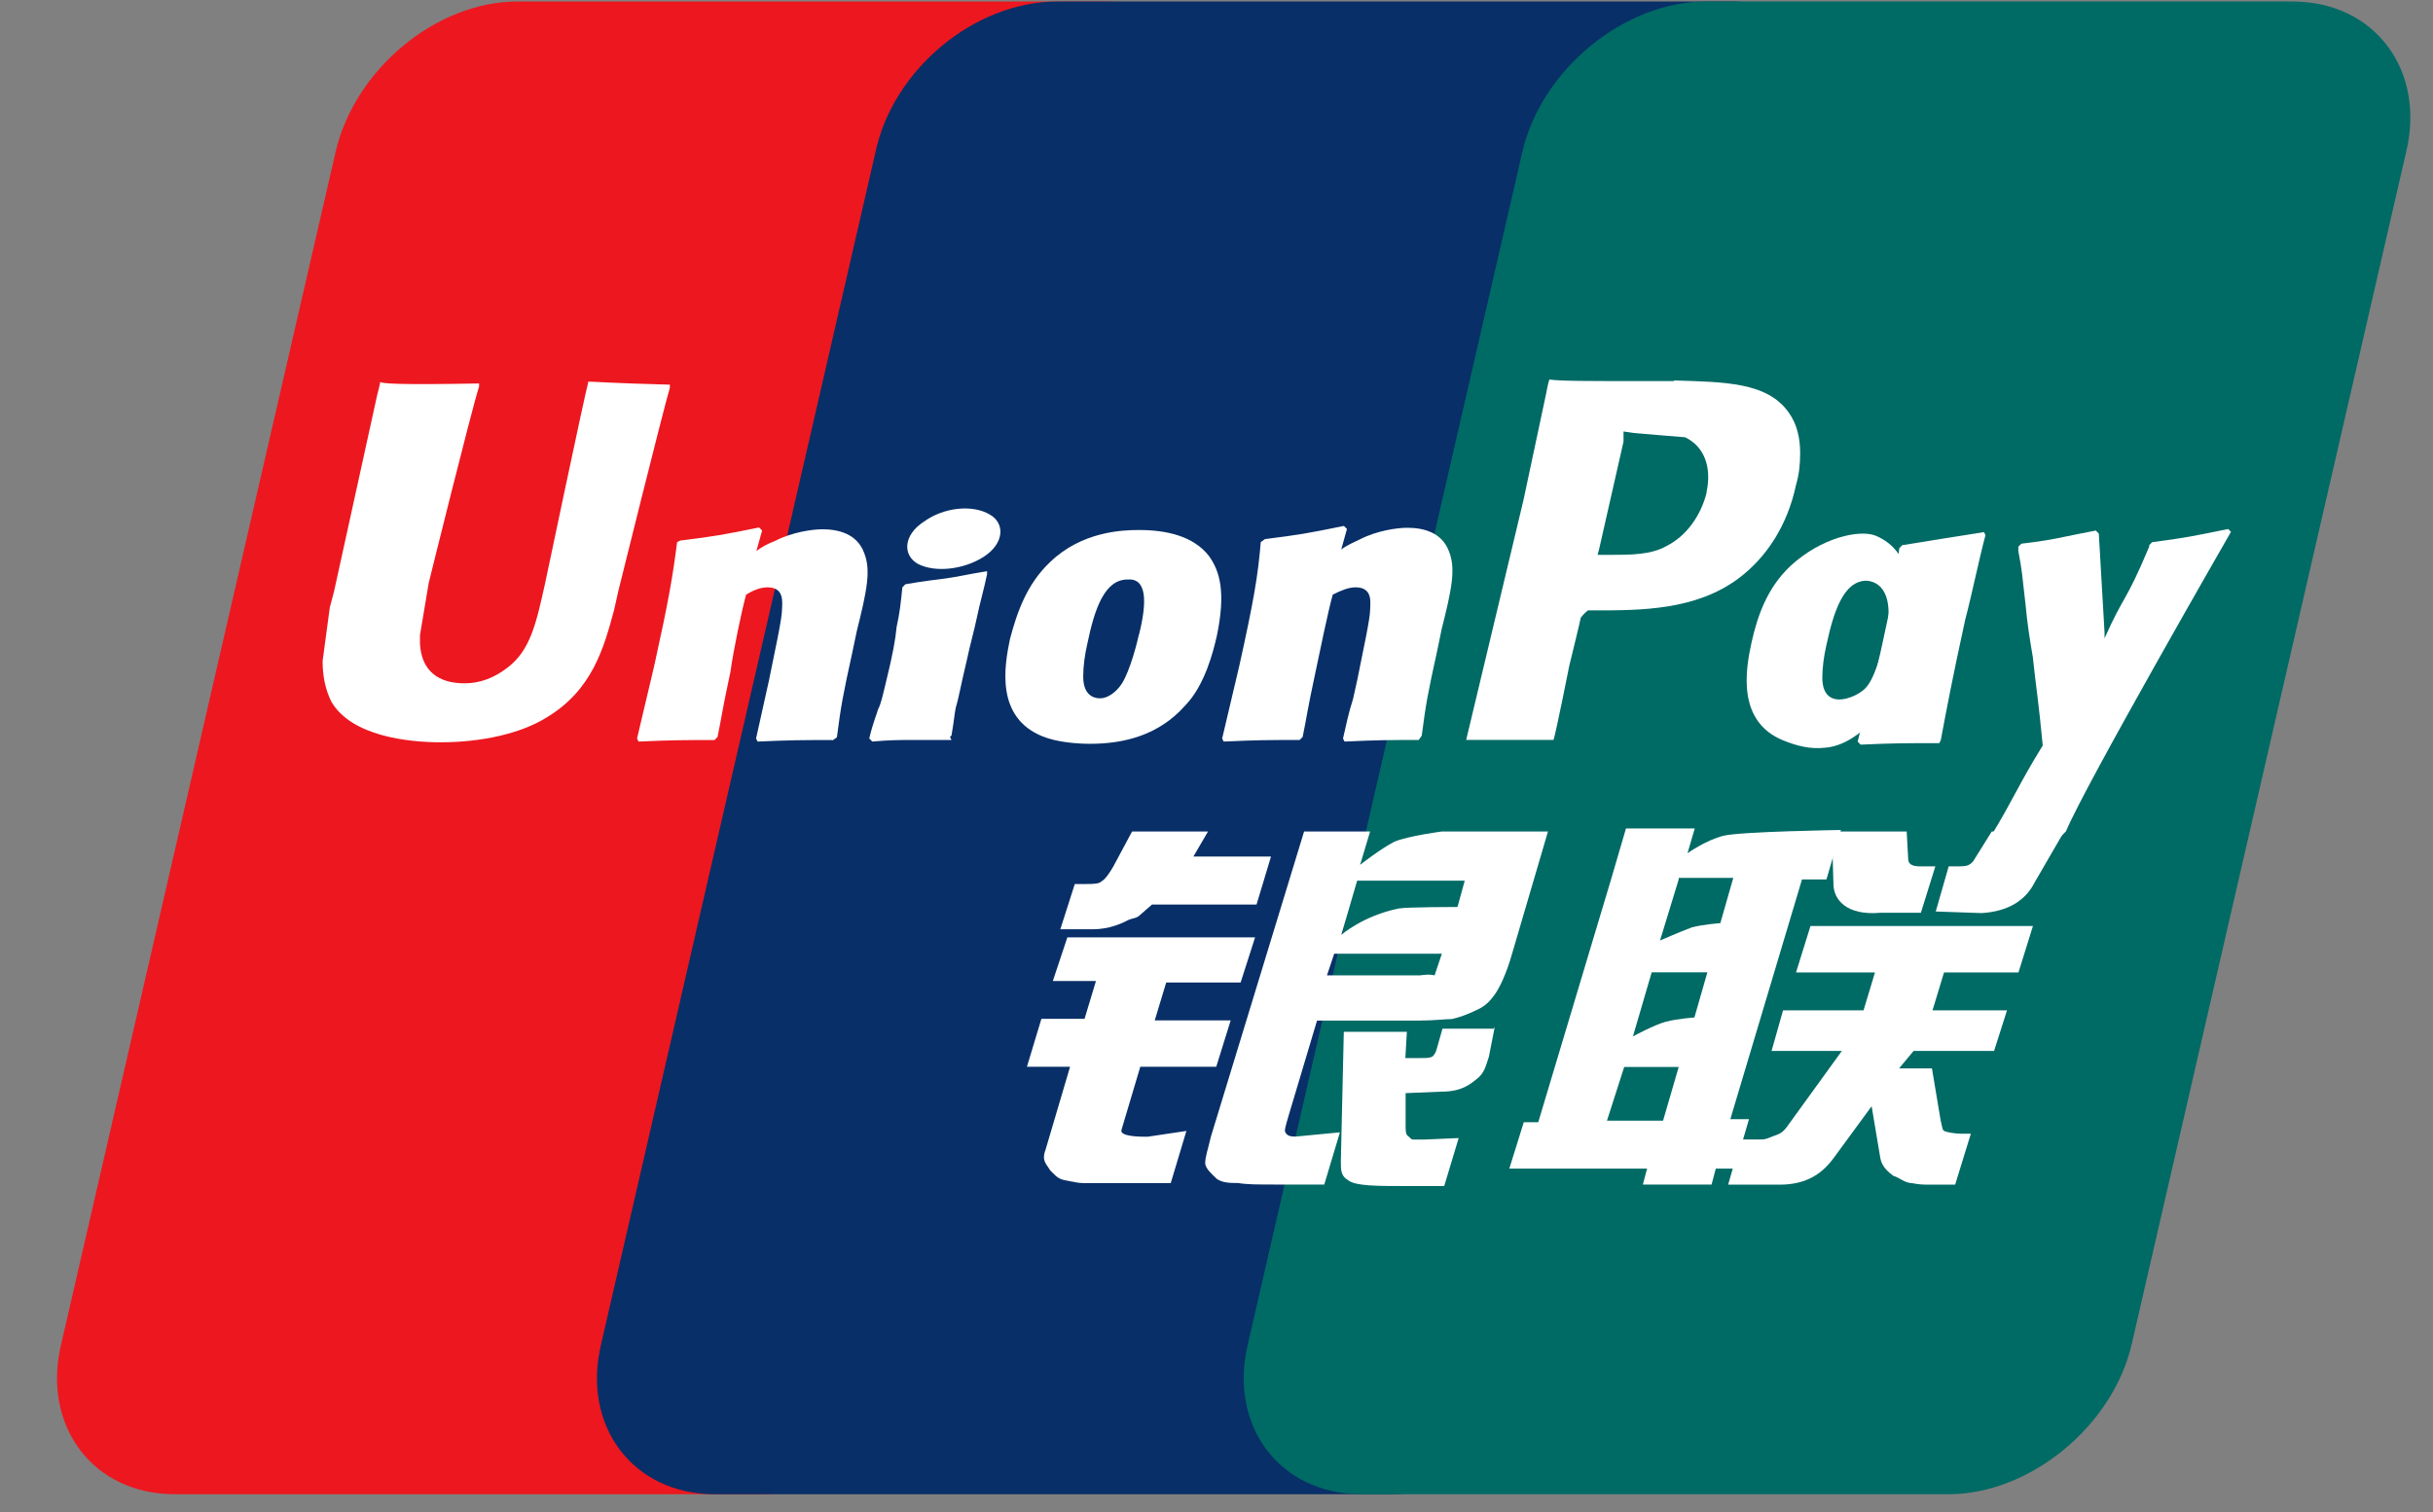
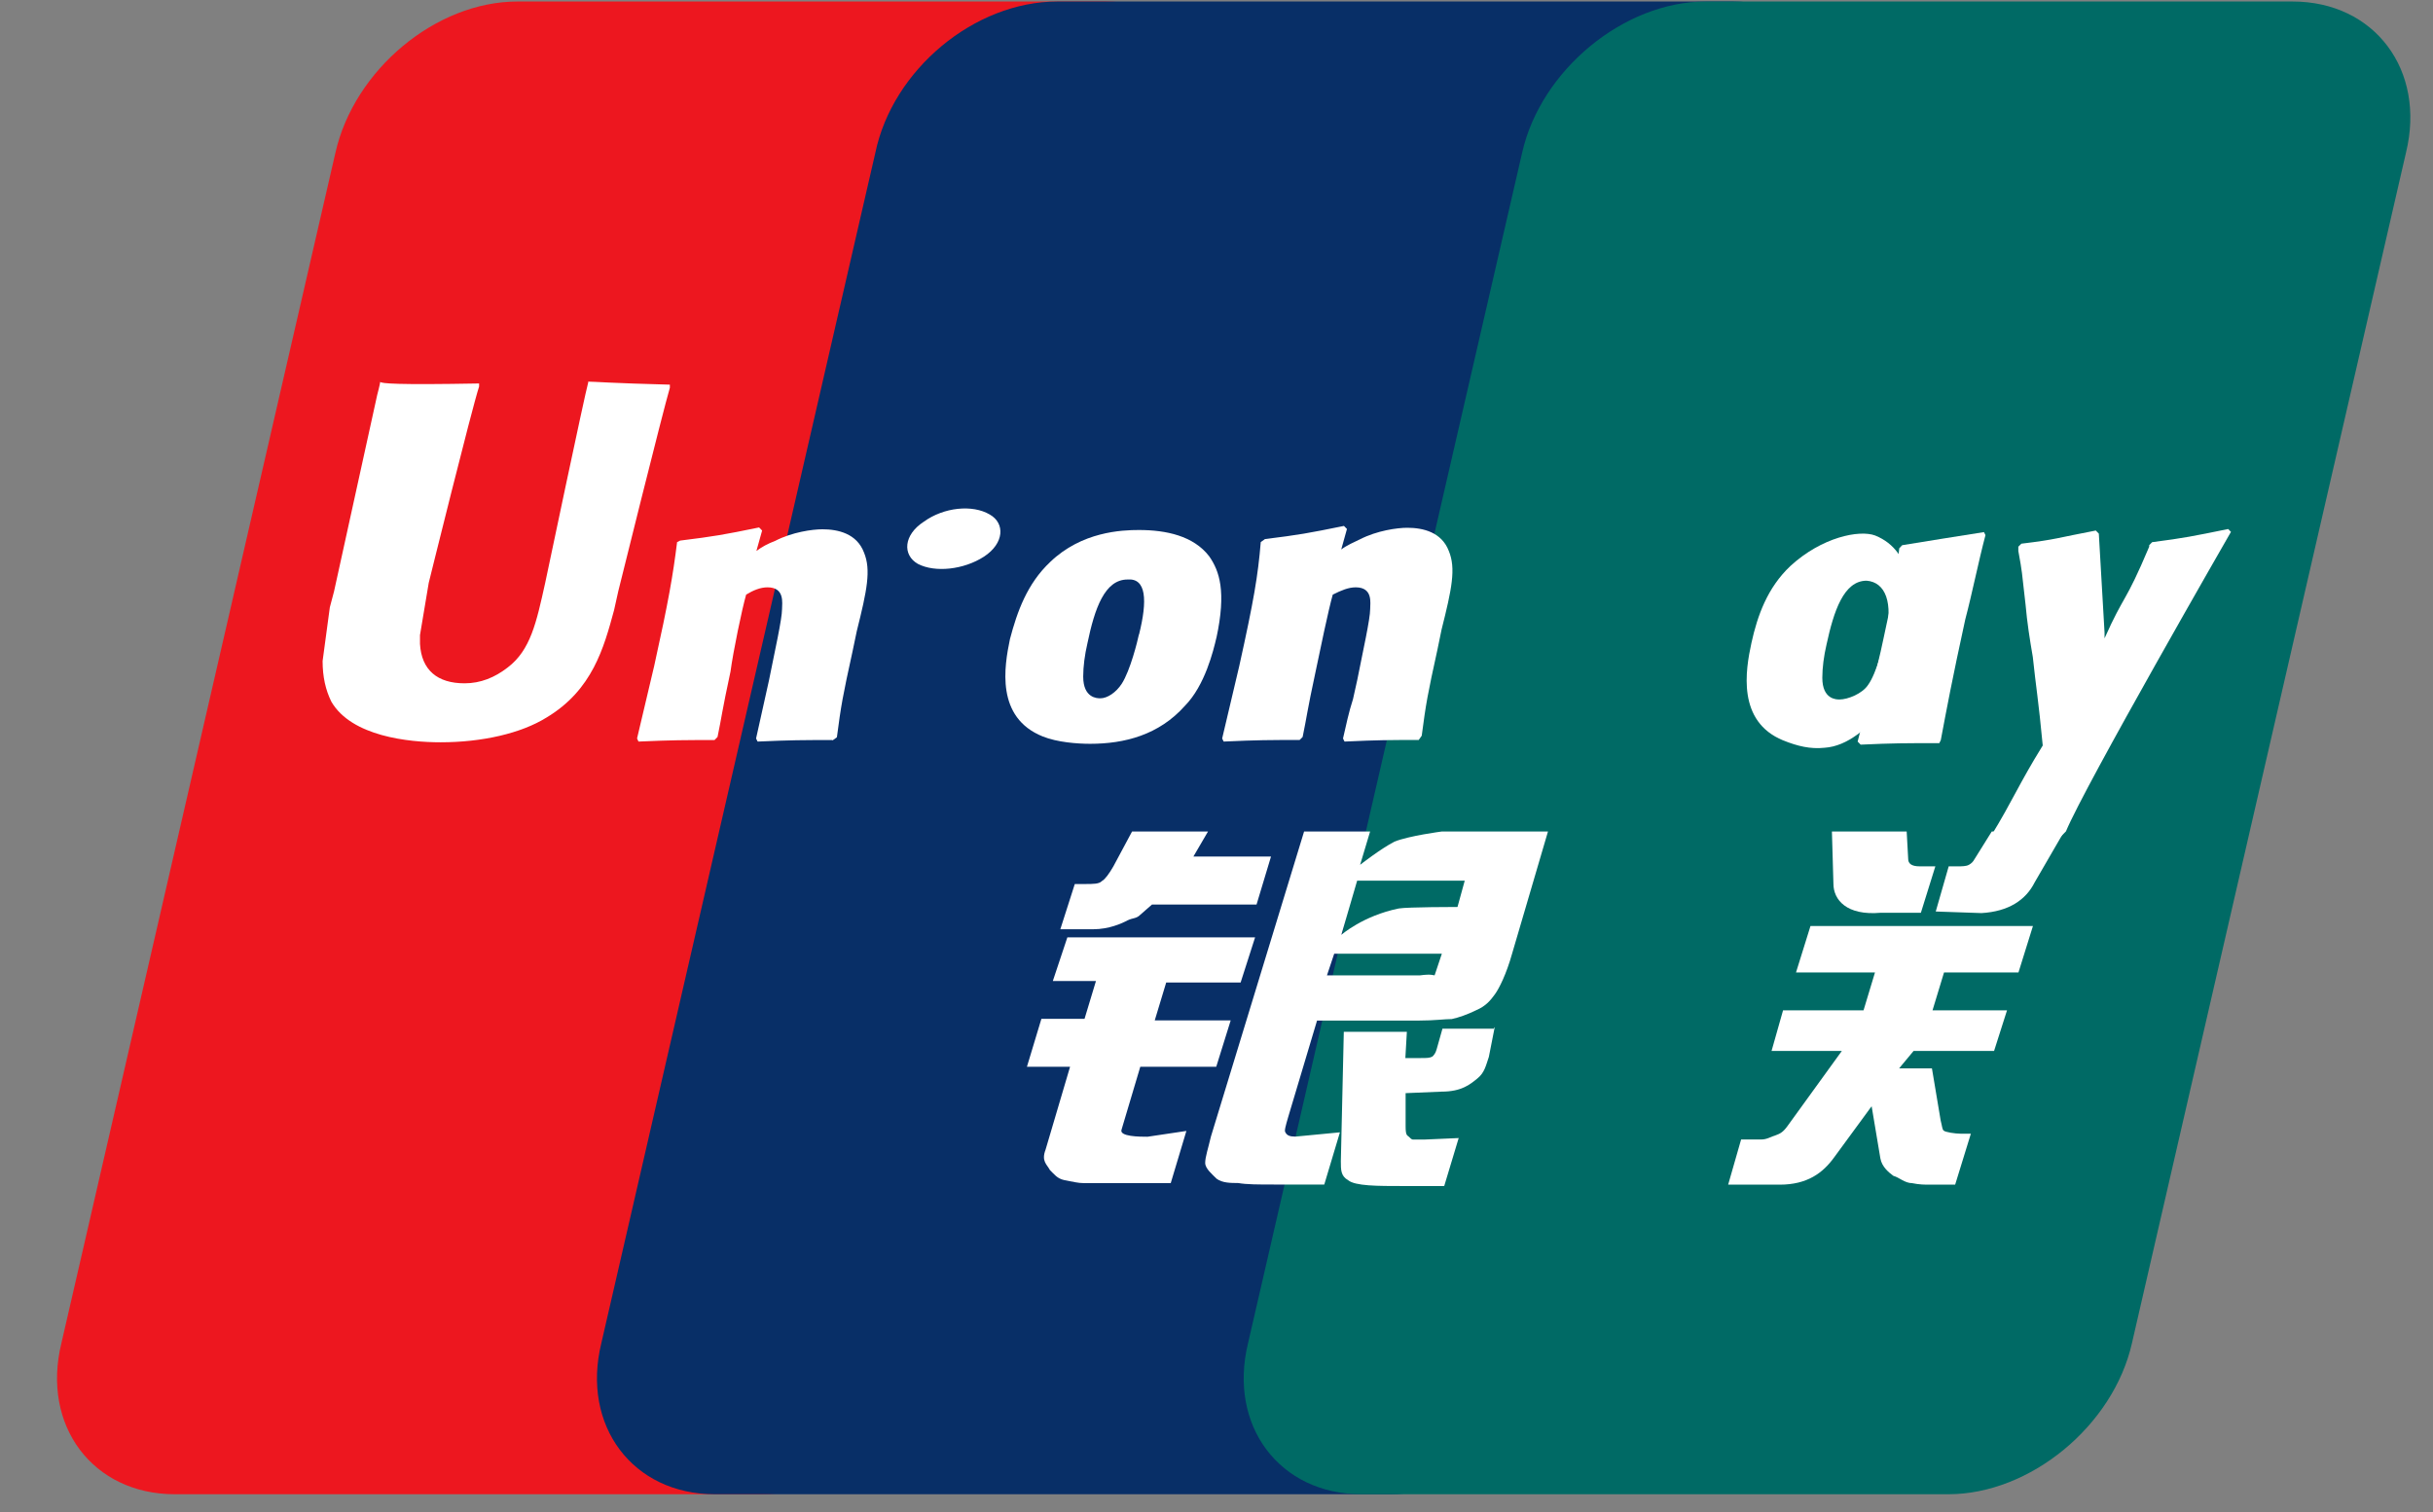
<svg xmlns="http://www.w3.org/2000/svg" width="37" height="23" viewBox="0 0 37 23" fill="none">
  <rect x="0" y="0" width="37" height="23" fill="#808080" stroke="none" />
  <path d="M7.874 0.023H16.818C18.061 0.023 18.849 1.064 18.542 2.323L14.375 20.43C14.091 21.689 12.825 22.729 11.583 22.729H2.657C1.415 22.729 0.626 21.689 0.934 20.43L5.101 2.323C5.385 1.064 6.627 0.023 7.87 0.023" fill="#ED171F" />
  <path d="M16.081 0.023H26.359C27.601 0.023 27.037 1.064 26.753 2.323L22.586 20.43C22.302 21.689 22.389 22.729 21.146 22.729H10.868C9.626 22.729 8.837 21.689 9.145 20.43L13.312 2.323C13.573 1.064 14.815 0.023 16.081 0.023Z" fill="#082F67" />
  <path d="M25.94 0.023H34.865C36.108 0.023 36.896 1.064 36.589 2.323L32.422 20.43C32.138 21.689 30.872 22.729 29.63 22.729H20.704C19.462 22.729 18.673 21.689 18.98 20.43L23.148 2.323C23.432 1.064 24.697 0.023 25.94 0.023Z" fill="#006A65" />
-   <path fill-rule="evenodd" clip-rule="evenodd" d="M24.438 17.047H25.291L25.529 16.23H24.7L24.438 17.047ZM25.117 14.794L24.833 15.765C24.833 15.765 25.158 15.588 25.332 15.542C25.507 15.495 25.768 15.477 25.768 15.477L25.965 14.79H25.112L25.117 14.794ZM25.529 13.377L25.245 14.306C25.245 14.306 25.552 14.172 25.727 14.107C25.901 14.06 26.162 14.042 26.162 14.042L26.359 13.354H25.529V13.377ZM27.404 13.377L26.314 17.024H26.598L26.378 17.776H26.093L26.029 18.018H24.984L25.048 17.776H22.953L23.173 17.07H23.393L24.507 13.354L24.727 12.602H25.773L25.663 12.978C25.663 12.978 25.947 12.778 26.208 12.713C26.469 12.648 27.996 12.625 27.996 12.625L27.776 13.377H27.404Z" fill="white" />
  <path d="M27.864 12.648H28.996L29.019 13.066C29.019 13.132 29.065 13.178 29.193 13.178H29.432L29.212 13.884H28.602C28.079 13.931 27.882 13.684 27.882 13.443L27.859 12.648H27.864Z" fill="white" />
  <path d="M28.01 15.986H26.941L27.116 15.368H28.34L28.514 14.792H27.313L27.533 14.086H30.916L30.696 14.792H29.564L29.389 15.368H30.522L30.325 15.986H29.101L28.881 16.251H29.38L29.513 17.045C29.536 17.133 29.536 17.18 29.559 17.198C29.582 17.221 29.733 17.245 29.82 17.245H29.972L29.733 18.02H29.339C29.275 18.02 29.188 18.02 29.078 17.997C28.968 17.997 28.881 17.909 28.794 17.886C28.729 17.839 28.619 17.751 28.596 17.621L28.463 16.827L27.895 17.602C27.721 17.844 27.482 18.02 27.065 18.02H26.281L26.478 17.333H26.785C26.873 17.333 26.937 17.287 27.006 17.268C27.07 17.245 27.116 17.221 27.18 17.133L28.01 15.986Z" fill="white" />
  <path d="M16.232 14.258H19.087L18.867 14.945H17.735L17.561 15.521H18.716L18.496 16.227H17.341L17.057 17.18C17.011 17.291 17.341 17.291 17.451 17.291L18.042 17.203L17.804 17.997H16.493C16.383 17.997 16.319 17.974 16.186 17.951C16.076 17.927 16.034 17.863 15.966 17.797C15.92 17.709 15.833 17.663 15.901 17.486L16.273 16.227H15.617L15.837 15.498H16.493L16.667 14.922H16.011L16.232 14.258Z" fill="white" />
  <path d="M18.151 13.029H19.329L19.109 13.759H17.519L17.344 13.912C17.28 13.977 17.234 13.958 17.147 14C17.06 14.047 16.863 14.135 16.625 14.135H16.125L16.345 13.447H16.496C16.629 13.447 16.716 13.447 16.758 13.401C16.803 13.378 16.868 13.29 16.932 13.178L17.216 12.648H18.371L18.151 13.025V13.029Z" fill="white" />
  <path fill-rule="evenodd" clip-rule="evenodd" d="M20.4 14.219C20.4 14.219 20.726 13.931 21.271 13.819C21.404 13.796 22.165 13.796 22.165 13.796L22.275 13.396H20.639L20.4 14.214V14.219ZM21.927 14.507H20.29L20.18 14.836H21.597C21.771 14.813 21.794 14.836 21.817 14.836L21.927 14.507ZM19.832 12.648H20.836L20.684 13.155C20.684 13.155 20.992 12.913 21.207 12.802C21.427 12.713 21.927 12.648 21.927 12.648H23.541L22.995 14.507C22.908 14.818 22.798 15.036 22.734 15.124C22.669 15.213 22.601 15.301 22.45 15.366C22.317 15.431 22.188 15.477 22.078 15.501C21.968 15.501 21.817 15.524 21.578 15.524H20.029L19.593 16.982C19.548 17.136 19.529 17.205 19.548 17.224C19.57 17.27 19.612 17.289 19.699 17.289L20.377 17.224L20.139 18.018H19.373C19.135 18.018 18.961 18.018 18.828 17.995C18.718 17.995 18.59 17.995 18.502 17.93C18.438 17.865 18.328 17.777 18.328 17.689C18.328 17.6 18.374 17.465 18.415 17.289L19.832 12.648Z" fill="white" />
  <path d="M22.729 15.634L22.642 16.076C22.596 16.21 22.577 16.317 22.467 16.405C22.357 16.494 22.229 16.605 21.922 16.605L21.376 16.628V17.135C21.376 17.269 21.399 17.269 21.422 17.288C21.445 17.311 21.468 17.334 21.486 17.334H21.66L22.183 17.311L21.963 18.041H21.353C20.941 18.041 20.611 18.041 20.501 17.952C20.391 17.887 20.391 17.799 20.391 17.664L20.436 15.695H21.395L21.372 16.094H21.61C21.697 16.094 21.743 16.094 21.784 16.071C21.807 16.048 21.83 16.024 21.848 15.96L21.936 15.648H22.72V15.625L22.729 15.634Z" fill="white" />
  <path d="M8.945 5.819C8.899 5.972 8.29 8.871 8.29 8.871C8.157 9.47 8.069 9.888 7.721 10.153C7.524 10.306 7.308 10.394 7.065 10.394C6.653 10.394 6.41 10.194 6.387 9.795V9.66L6.52 8.866C6.52 8.866 7.176 6.213 7.286 5.879V5.833C6.02 5.856 5.8 5.833 5.782 5.809C5.782 5.833 5.736 6.009 5.736 6.009L5.08 8.996L5.016 9.238L4.906 10.055C4.906 10.297 4.952 10.496 5.039 10.673C5.346 11.202 6.217 11.291 6.699 11.291C7.331 11.291 7.923 11.156 8.312 10.914C9.009 10.496 9.183 9.855 9.339 9.279L9.403 8.991C9.403 8.991 10.082 6.251 10.187 5.898V5.851C9.293 5.828 9.032 5.805 8.945 5.805" fill="white" />
  <path d="M12.654 11.257C12.195 11.257 12.044 11.257 11.521 11.28L11.498 11.233C11.544 11.034 11.585 10.834 11.631 10.634L11.695 10.346C11.783 9.905 11.893 9.417 11.893 9.264C11.893 9.175 11.938 8.934 11.672 8.934C11.562 8.934 11.453 8.98 11.347 9.045C11.283 9.268 11.15 9.909 11.109 10.216C10.976 10.834 10.976 10.903 10.912 11.21L10.866 11.257C10.407 11.257 10.233 11.257 9.71 11.28L9.688 11.233C9.775 10.857 9.862 10.504 9.949 10.128C10.169 9.134 10.233 8.757 10.297 8.246L10.343 8.223C10.866 8.158 10.999 8.135 11.544 8.023L11.59 8.07L11.503 8.381C11.59 8.316 11.677 8.27 11.787 8.228C12.048 8.093 12.356 8.051 12.507 8.051C12.745 8.051 13.03 8.116 13.139 8.404C13.249 8.669 13.185 8.98 13.03 9.598L12.965 9.909C12.814 10.597 12.791 10.727 12.727 11.215L12.663 11.261L12.654 11.257Z" fill="white" />
-   <path d="M14.466 11.256H13.856C13.682 11.256 13.53 11.256 13.265 11.28L13.242 11.256L13.219 11.233C13.283 10.968 13.329 10.88 13.352 10.792C13.398 10.704 13.416 10.615 13.485 10.327C13.572 9.974 13.618 9.728 13.636 9.533C13.682 9.333 13.7 9.157 13.723 8.934L13.746 8.91L13.769 8.887C14.03 8.841 14.204 8.822 14.379 8.799C14.553 8.776 14.727 8.734 15.011 8.688V8.734C14.965 8.957 14.901 9.175 14.86 9.375C14.814 9.598 14.75 9.816 14.709 10.016C14.599 10.48 14.576 10.634 14.534 10.768C14.512 10.88 14.512 10.945 14.47 11.187L14.447 11.21L14.47 11.256H14.466Z" fill="white" />
  <path d="M17.321 9.647C17.298 9.758 17.188 10.199 17.06 10.399C16.973 10.534 16.84 10.622 16.734 10.622C16.689 10.622 16.473 10.622 16.473 10.292C16.473 10.139 16.496 9.962 16.537 9.786C16.647 9.256 16.799 8.815 17.147 8.815C17.431 8.792 17.454 9.126 17.321 9.656M18.499 9.702C18.651 8.996 18.545 8.685 18.389 8.462C18.151 8.151 17.734 8.062 17.321 8.062C17.06 8.062 16.45 8.086 15.969 8.55C15.62 8.88 15.469 9.303 15.359 9.721C15.272 10.139 15.139 10.915 15.859 11.203C16.079 11.291 16.381 11.314 16.578 11.314C17.101 11.314 17.624 11.18 18.018 10.738C18.325 10.427 18.453 9.897 18.499 9.698" fill="white" />
  <path d="M29.497 11.304C28.951 11.304 28.8 11.304 28.296 11.327L28.25 11.28C28.383 10.751 28.534 10.24 28.644 9.71C28.796 9.023 28.841 8.739 28.883 8.34L28.928 8.293C29.474 8.205 29.607 8.182 30.171 8.094L30.194 8.14C30.084 8.558 29.997 9.004 29.887 9.422C29.689 10.328 29.602 10.793 29.515 11.257L29.492 11.304H29.497Z" fill="white" />
  <path d="M28.671 9.687C28.648 9.799 28.538 10.24 28.41 10.417C28.323 10.551 28.102 10.64 27.974 10.64C27.928 10.64 27.713 10.64 27.713 10.31C27.713 10.157 27.736 9.98 27.777 9.804C27.887 9.297 28.038 8.833 28.387 8.833C28.671 8.856 28.799 9.162 28.671 9.697M29.762 9.762C29.913 9.056 29.281 9.697 29.194 9.474C29.042 9.121 29.129 8.391 28.515 8.145C28.277 8.057 27.708 8.168 27.227 8.61C26.878 8.94 26.727 9.362 26.635 9.78C26.544 10.198 26.415 10.974 27.117 11.262C27.337 11.35 27.529 11.397 27.749 11.374C28.446 11.327 28.992 10.268 29.386 9.85C29.647 9.497 29.693 9.961 29.757 9.762" fill="white" />
  <path d="M21.58 11.256C21.121 11.256 20.97 11.256 20.447 11.28L20.424 11.233C20.47 11.033 20.511 10.834 20.576 10.634L20.64 10.346C20.727 9.905 20.837 9.417 20.837 9.264C20.837 9.175 20.883 8.934 20.617 8.934C20.507 8.934 20.397 8.98 20.268 9.045C20.204 9.268 20.071 9.909 20.007 10.216C19.874 10.834 19.874 10.903 19.81 11.21L19.764 11.256C19.306 11.256 19.131 11.256 18.609 11.28L18.586 11.233C18.673 10.857 18.76 10.504 18.847 10.127C19.067 9.133 19.131 8.757 19.173 8.246L19.237 8.2C19.76 8.135 19.892 8.111 20.438 8L20.484 8.046L20.397 8.358C20.484 8.293 20.594 8.246 20.681 8.204C20.942 8.07 21.25 8.028 21.401 8.028C21.639 8.028 21.923 8.093 22.033 8.381C22.143 8.646 22.079 8.957 21.923 9.575L21.859 9.886C21.708 10.573 21.685 10.704 21.621 11.191L21.575 11.256H21.58Z" fill="white" />
-   <path d="M25.46 5.797H25.089C24.108 5.797 23.736 5.797 23.562 5.773C23.539 5.838 23.516 5.973 23.516 5.973L23.168 7.608C23.168 7.608 22.338 11.078 22.297 11.255H23.626C23.672 11.101 23.865 10.126 23.865 10.126C23.865 10.126 24.039 9.42 24.039 9.397C24.039 9.397 24.085 9.332 24.149 9.285H24.236C24.956 9.285 25.785 9.285 26.441 8.797C26.877 8.468 27.184 7.98 27.312 7.381C27.358 7.227 27.376 7.069 27.376 6.893C27.376 6.67 27.33 6.452 27.202 6.275C26.877 5.811 26.221 5.811 25.456 5.787M25.955 7.488C25.868 7.841 25.648 8.152 25.345 8.305C25.107 8.44 24.8 8.44 24.493 8.44H24.296L24.319 8.352L24.69 6.716V6.563L24.841 6.586C24.841 6.586 25.607 6.651 25.625 6.651C25.909 6.786 26.038 7.093 25.951 7.492" fill="white" />
  <path d="M33.93 8.093L33.885 8.047C33.339 8.158 33.229 8.182 32.729 8.247L32.684 8.293V8.316C32.312 9.199 32.312 9.022 32.005 9.71V9.622L31.918 8.117L31.872 8.07C31.281 8.182 31.281 8.205 30.74 8.27L30.694 8.316V8.381C30.758 8.734 30.74 8.646 30.804 9.199C30.827 9.464 30.868 9.728 30.914 9.993C30.96 10.434 31.001 10.658 31.065 11.34C30.694 11.94 30.607 12.181 30.281 12.711L30.304 12.757C30.827 12.734 30.96 12.734 31.331 12.734L31.418 12.646C31.702 11.958 33.926 8.093 33.926 8.093" fill="white" />
  <path d="M14.964 8.467C15.271 8.267 15.289 7.96 15.051 7.826C14.79 7.672 14.354 7.714 14.047 7.937C13.74 8.137 13.721 8.443 13.96 8.578C14.221 8.713 14.657 8.666 14.964 8.467Z" fill="white" />
  <path d="M31.377 12.672L30.941 13.424C30.808 13.689 30.547 13.865 30.134 13.889L29.438 13.865L29.635 13.178H29.767C29.832 13.178 29.901 13.178 29.942 13.155C29.983 13.132 30.006 13.108 30.029 13.066L30.29 12.648H31.381V12.672H31.377Z" fill="white" />
</svg>